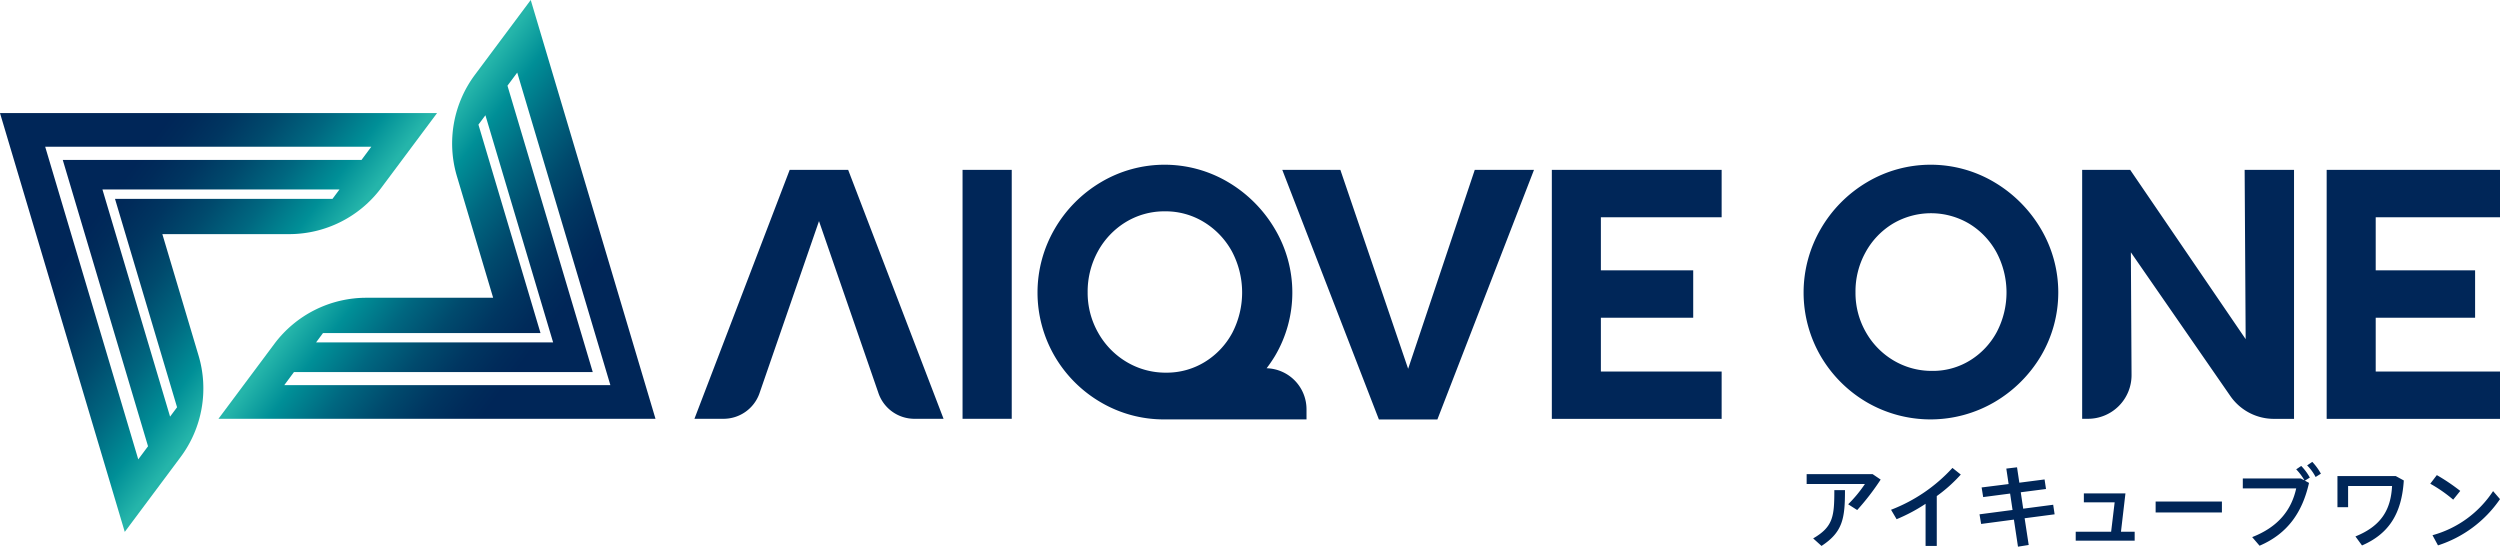
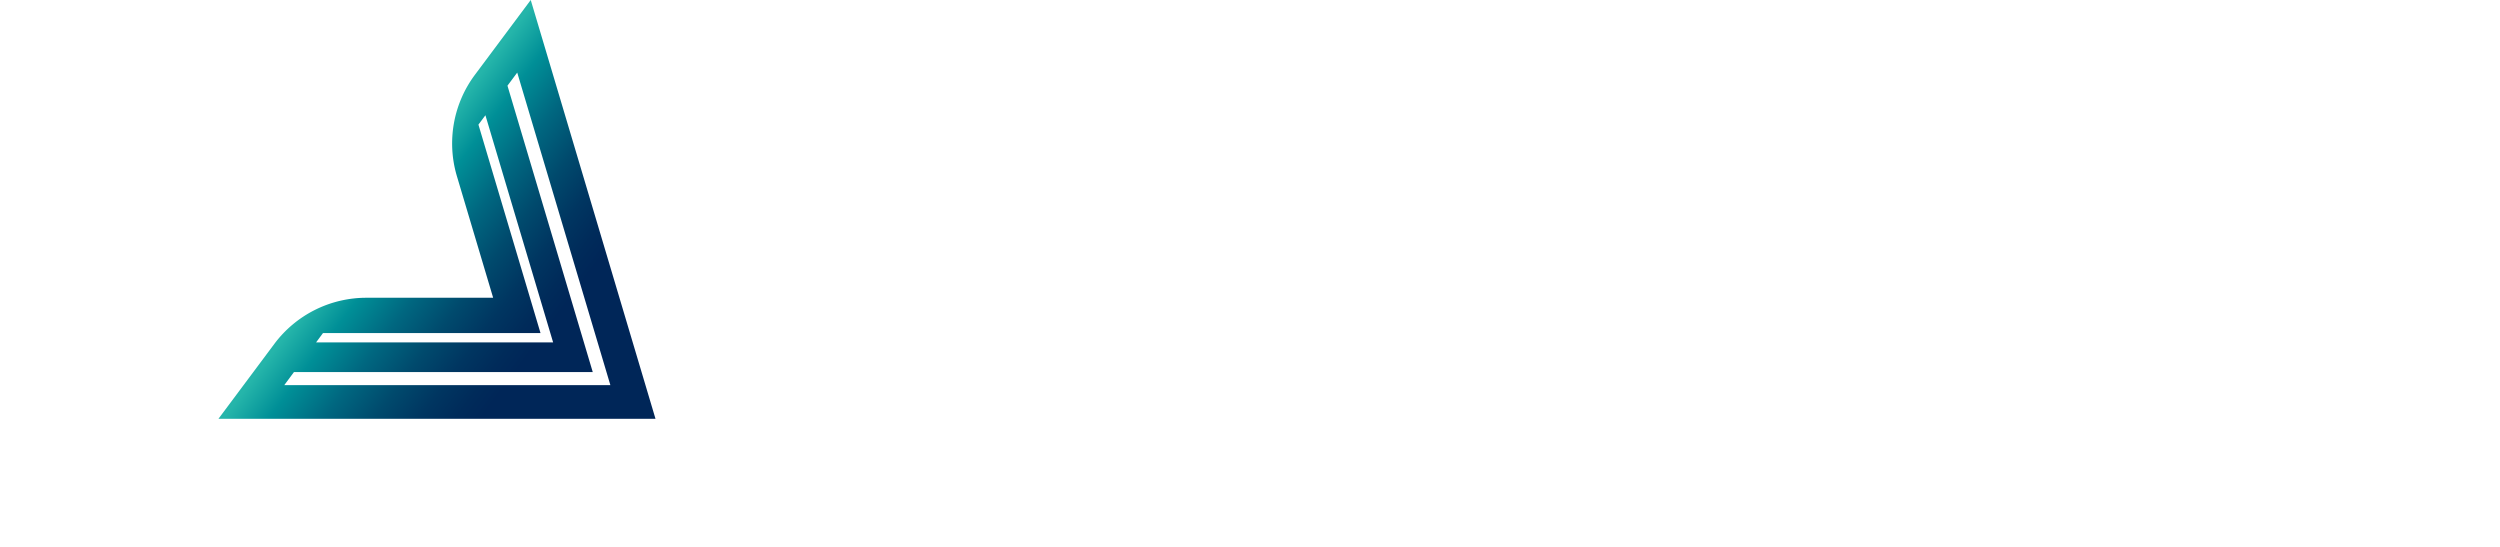
<svg xmlns="http://www.w3.org/2000/svg" xmlns:xlink="http://www.w3.org/1999/xlink" width="368.5" height="80.58" viewBox="0 0 368.5 80.58">
  <defs>
    <linearGradient id="a" x1="287.531" y1="-321.201" x2="287.531" y2="-371.991" gradientTransform="scale(1 -1) rotate(53.29 -159.672 -455.239)" gradientUnits="userSpaceOnUse">
      <stop offset="0" stop-color="#002658" />
      <stop offset=".4" stop-color="#002658" />
      <stop offset=".459" stop-color="#002b5a" />
      <stop offset=".545" stop-color="#003661" />
      <stop offset=".649" stop-color="#004a6d" />
      <stop offset=".767" stop-color="#006780" />
      <stop offset=".894" stop-color="#008f97" />
      <stop offset="1" stop-color="#25b5aa" />
    </linearGradient>
    <linearGradient id="b" x1="-772.508" y1="-601.043" x2="-772.508" y2="-651.834" gradientTransform="scale(-1 1) rotate(53.29 -1094.568 403.755)" xlink:href="#a" />
    <style>.a{fill:#002658}</style>
  </defs>
-   <path class="a" d="M149.13 25.04v36.69h-7.25V25.04ZM253.77 25.04v6.98h-17.8v7.83h13.61v6.98h-13.61v7.93h17.8v6.98h-25.03v-36.7ZM368.5 25.04v6.98h-18.32v7.83h14.65v6.98h-14.65v7.93h18.32v6.98h-25.55v-36.7ZM125.02 25.04h-8.62l-14.04 36.69h4.29a5.618 5.618 0 0 0 5.27-3.68l8.8-25.46 8.8 25.46a5.608 5.608 0 0 0 5.27 3.68h4.29ZM197.57 25.04l9.99 29.32 9.82-29.32h8.73l-14.24 36.79h-8.62l-14.24-36.79Z" />
-   <path d="M0 16.67 18.39 78.4l8.23-11.03a16.922 16.922 0 0 0 2.65-14.95l-5.34-17.91h18.69a16.927 16.927 0 0 0 13.57-6.81l8.23-11.03Zm49.01 12.64H16.95l9.15 30.72-1.03 1.38-9.97-33.48h34.94Zm4.28-5.74H9.25l12.57 42.21-1.44 1.93L6.66 21.63h48.07Z" fill="url(#a)" />
  <path d="M96.62 61.73 78.23 0 70 11.03a16.922 16.922 0 0 0-2.65 14.95l5.34 17.91H54a16.927 16.927 0 0 0-13.57 6.81L32.2 61.73ZM47.61 49.09h32.06l-9.15-30.72 1.03-1.38 9.98 33.48H46.59Zm-4.28 5.75h44.04L74.8 12.63l1.44-1.93 13.73 46.07H41.9Z" fill="url(#b)" />
-   <path class="a" d="M186.7 54.28a20.942 20.942 0 0 0 1.22-1.79 18.348 18.348 0 0 0 0-18.73 19.493 19.493 0 0 0-6.89-6.91 18.366 18.366 0 0 0-18.74 0 19.116 19.116 0 0 0-6.84 6.91 18.661 18.661 0 0 0 0 18.73 18.84 18.84 0 0 0 6.81 6.81 18.329 18.329 0 0 0 9.39 2.52h20.93v-1.5a6.048 6.048 0 0 0-5.88-6.04Zm-5.06-5.22a11.284 11.284 0 0 1-4.03 4.28 10.741 10.741 0 0 1-5.7 1.59 11.192 11.192 0 0 1-5.87-1.59 11.607 11.607 0 0 1-4.18-4.31 11.9 11.9 0 0 1-1.54-5.94 12.332 12.332 0 0 1 1.51-6.04 11.551 11.551 0 0 1 4.1-4.31 10.933 10.933 0 0 1 5.77-1.59 10.818 10.818 0 0 1 5.77 1.59 11.581 11.581 0 0 1 4.11 4.31 12.924 12.924 0 0 1 .06 12.01ZM300.84 33.76a19.493 19.493 0 0 0-6.89-6.91 18.366 18.366 0 0 0-18.74 0 19.116 19.116 0 0 0-6.84 6.91 18.661 18.661 0 0 0 0 18.73 18.917 18.917 0 0 0 6.81 6.81 18.7 18.7 0 0 0 18.75 0 19.3 19.3 0 0 0 6.89-6.81 18.41 18.41 0 0 0 .02-18.73Zm-6.51 15.17a11.025 11.025 0 0 1-3.94 4.19 10.4 10.4 0 0 1-5.56 1.55 11.005 11.005 0 0 1-5.74-1.55 11.321 11.321 0 0 1-4.09-4.21 11.619 11.619 0 0 1-1.5-5.81 11.894 11.894 0 0 1 1.48-5.91 11.19 11.19 0 0 1 4.01-4.21 11.036 11.036 0 0 1 11.28 0 11.19 11.19 0 0 1 4.01 4.21 12.569 12.569 0 0 1 .05 11.74ZM330.86 25.04l.15 24.95-17.02-24.95h-7.08v36.69h.85a6.427 6.427 0 0 0 6.43-6.47l-.1-18.07 14.66 21.18a7.811 7.811 0 0 0 6.42 3.37h2.97v-36.7ZM276.03 69.89l1.18.8a36.056 36.056 0 0 1-3.46 4.49l-1.33-.85a19.559 19.559 0 0 0 2.47-2.99h-8.59v-1.45Zm-4.08 2.35c0 4.11-.29 6.17-3.46 8.23l-1.23-1.11c2.96-1.71 3.12-3.28 3.12-7.11h1.57ZM285.48 80.47h-1.65v-6.21a25.085 25.085 0 0 1-4.27 2.27l-.82-1.39a23.811 23.811 0 0 0 9.05-6.17l1.23.98a21.852 21.852 0 0 1-3.54 3.17ZM296.65 75.17l-.36-2.42-3.97.52-.23-1.42 3.98-.5-.34-2.28 1.58-.19.34 2.27 3.72-.48.21 1.41-3.72.48.36 2.42 4.42-.58.21 1.41-4.42.58.6 3.94-1.58.25-.6-3.99-4.83.64-.24-1.42ZM314.64 79.69h-8.68v-1.31h5.22l.52-4.34h-4.54v-1.31h6.13l-.66 5.65h2.02v1.31ZM327.51 73.93v1.61h-9.77v-1.61ZM339.14 70.53l.54.28a8.257 8.257 0 0 0-1.22-1.63l.74-.5a8 8 0 0 1 1.27 1.71l-.73.46.61.33c-.98 4.34-3.16 7.49-7.29 9.26l-1.09-1.27c3.88-1.51 5.8-4.03 6.49-7.18h-7.87v-1.46Zm2.96-.71-.78.49a6.91 6.91 0 0 0-1.25-1.71l.76-.52a8.549 8.549 0 0 1 1.27 1.74ZM354.32 70.82c-.31 4.92-2.22 7.87-6.16 9.58l-.97-1.33c3.82-1.54 5.22-3.95 5.4-7.43h-6.48v3.12h-1.57v-4.59h8.59ZM362.64 72.36l-1.04 1.29a20.838 20.838 0 0 0-3.38-2.35l.97-1.27a29.107 29.107 0 0 1 3.45 2.33Zm4.84.03 1.02 1.18a17.635 17.635 0 0 1-9.14 6.82l-.81-1.5a15.61 15.61 0 0 0 8.93-6.5Z" />
</svg>